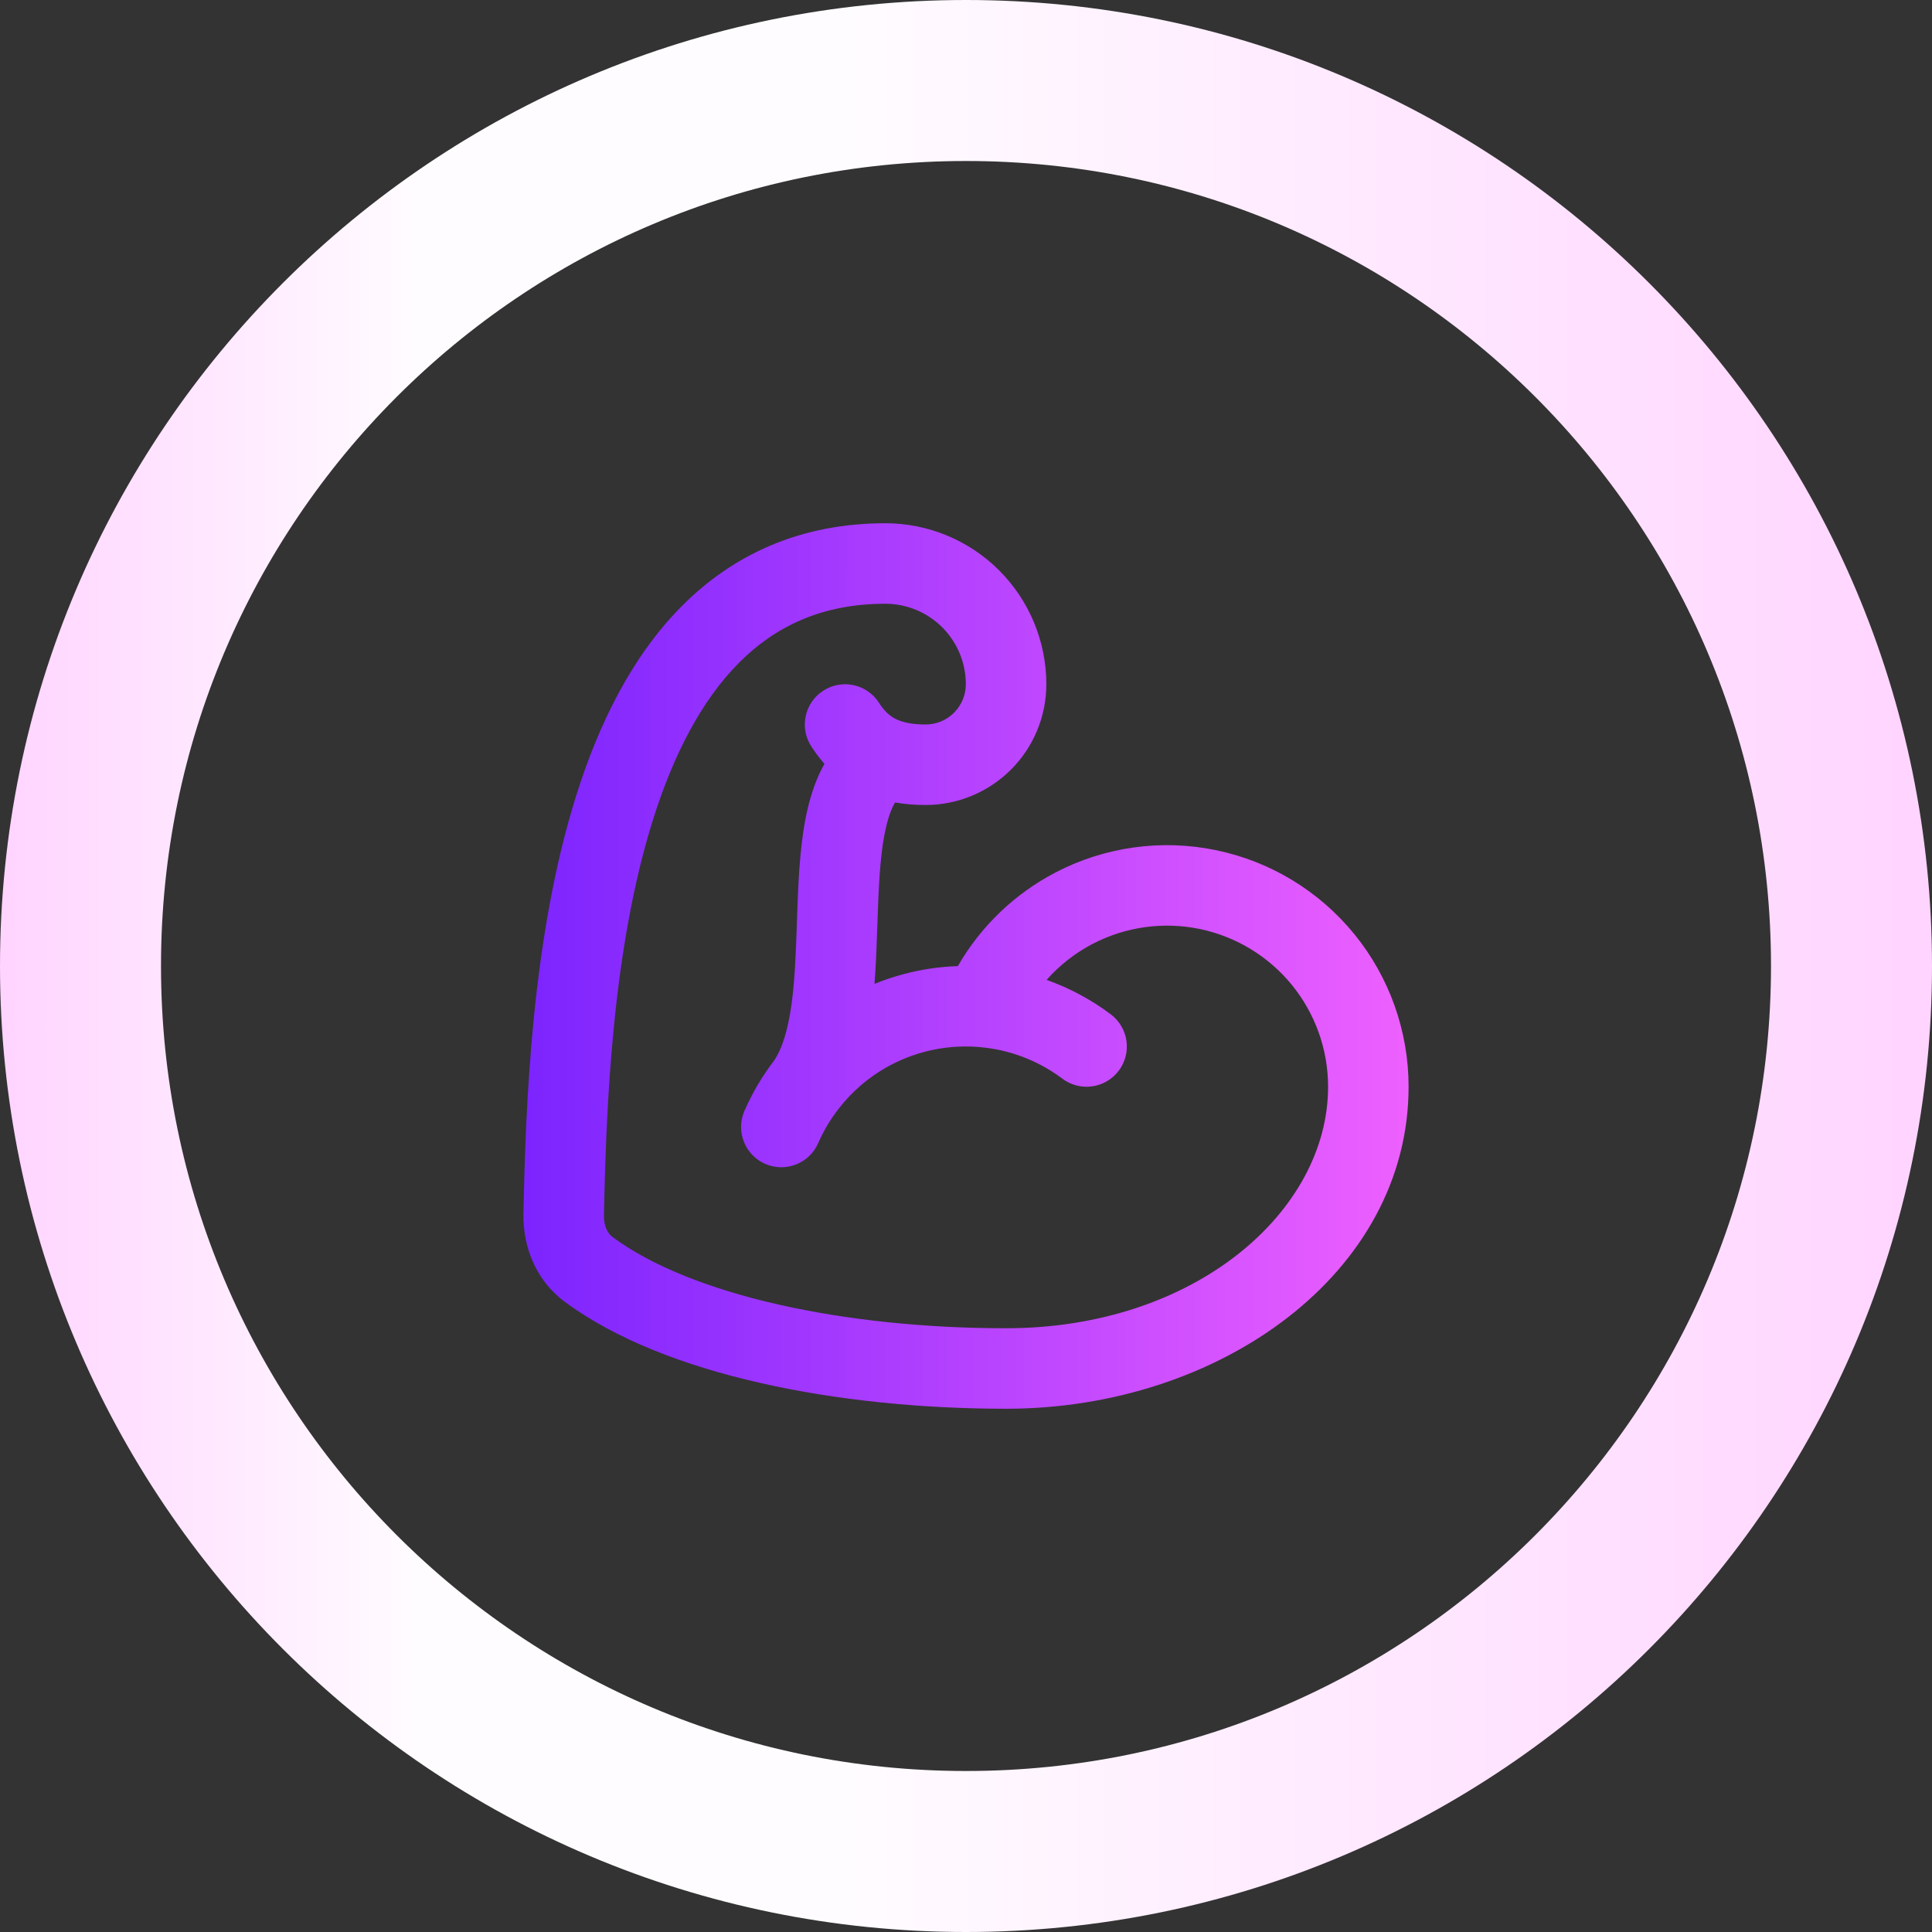
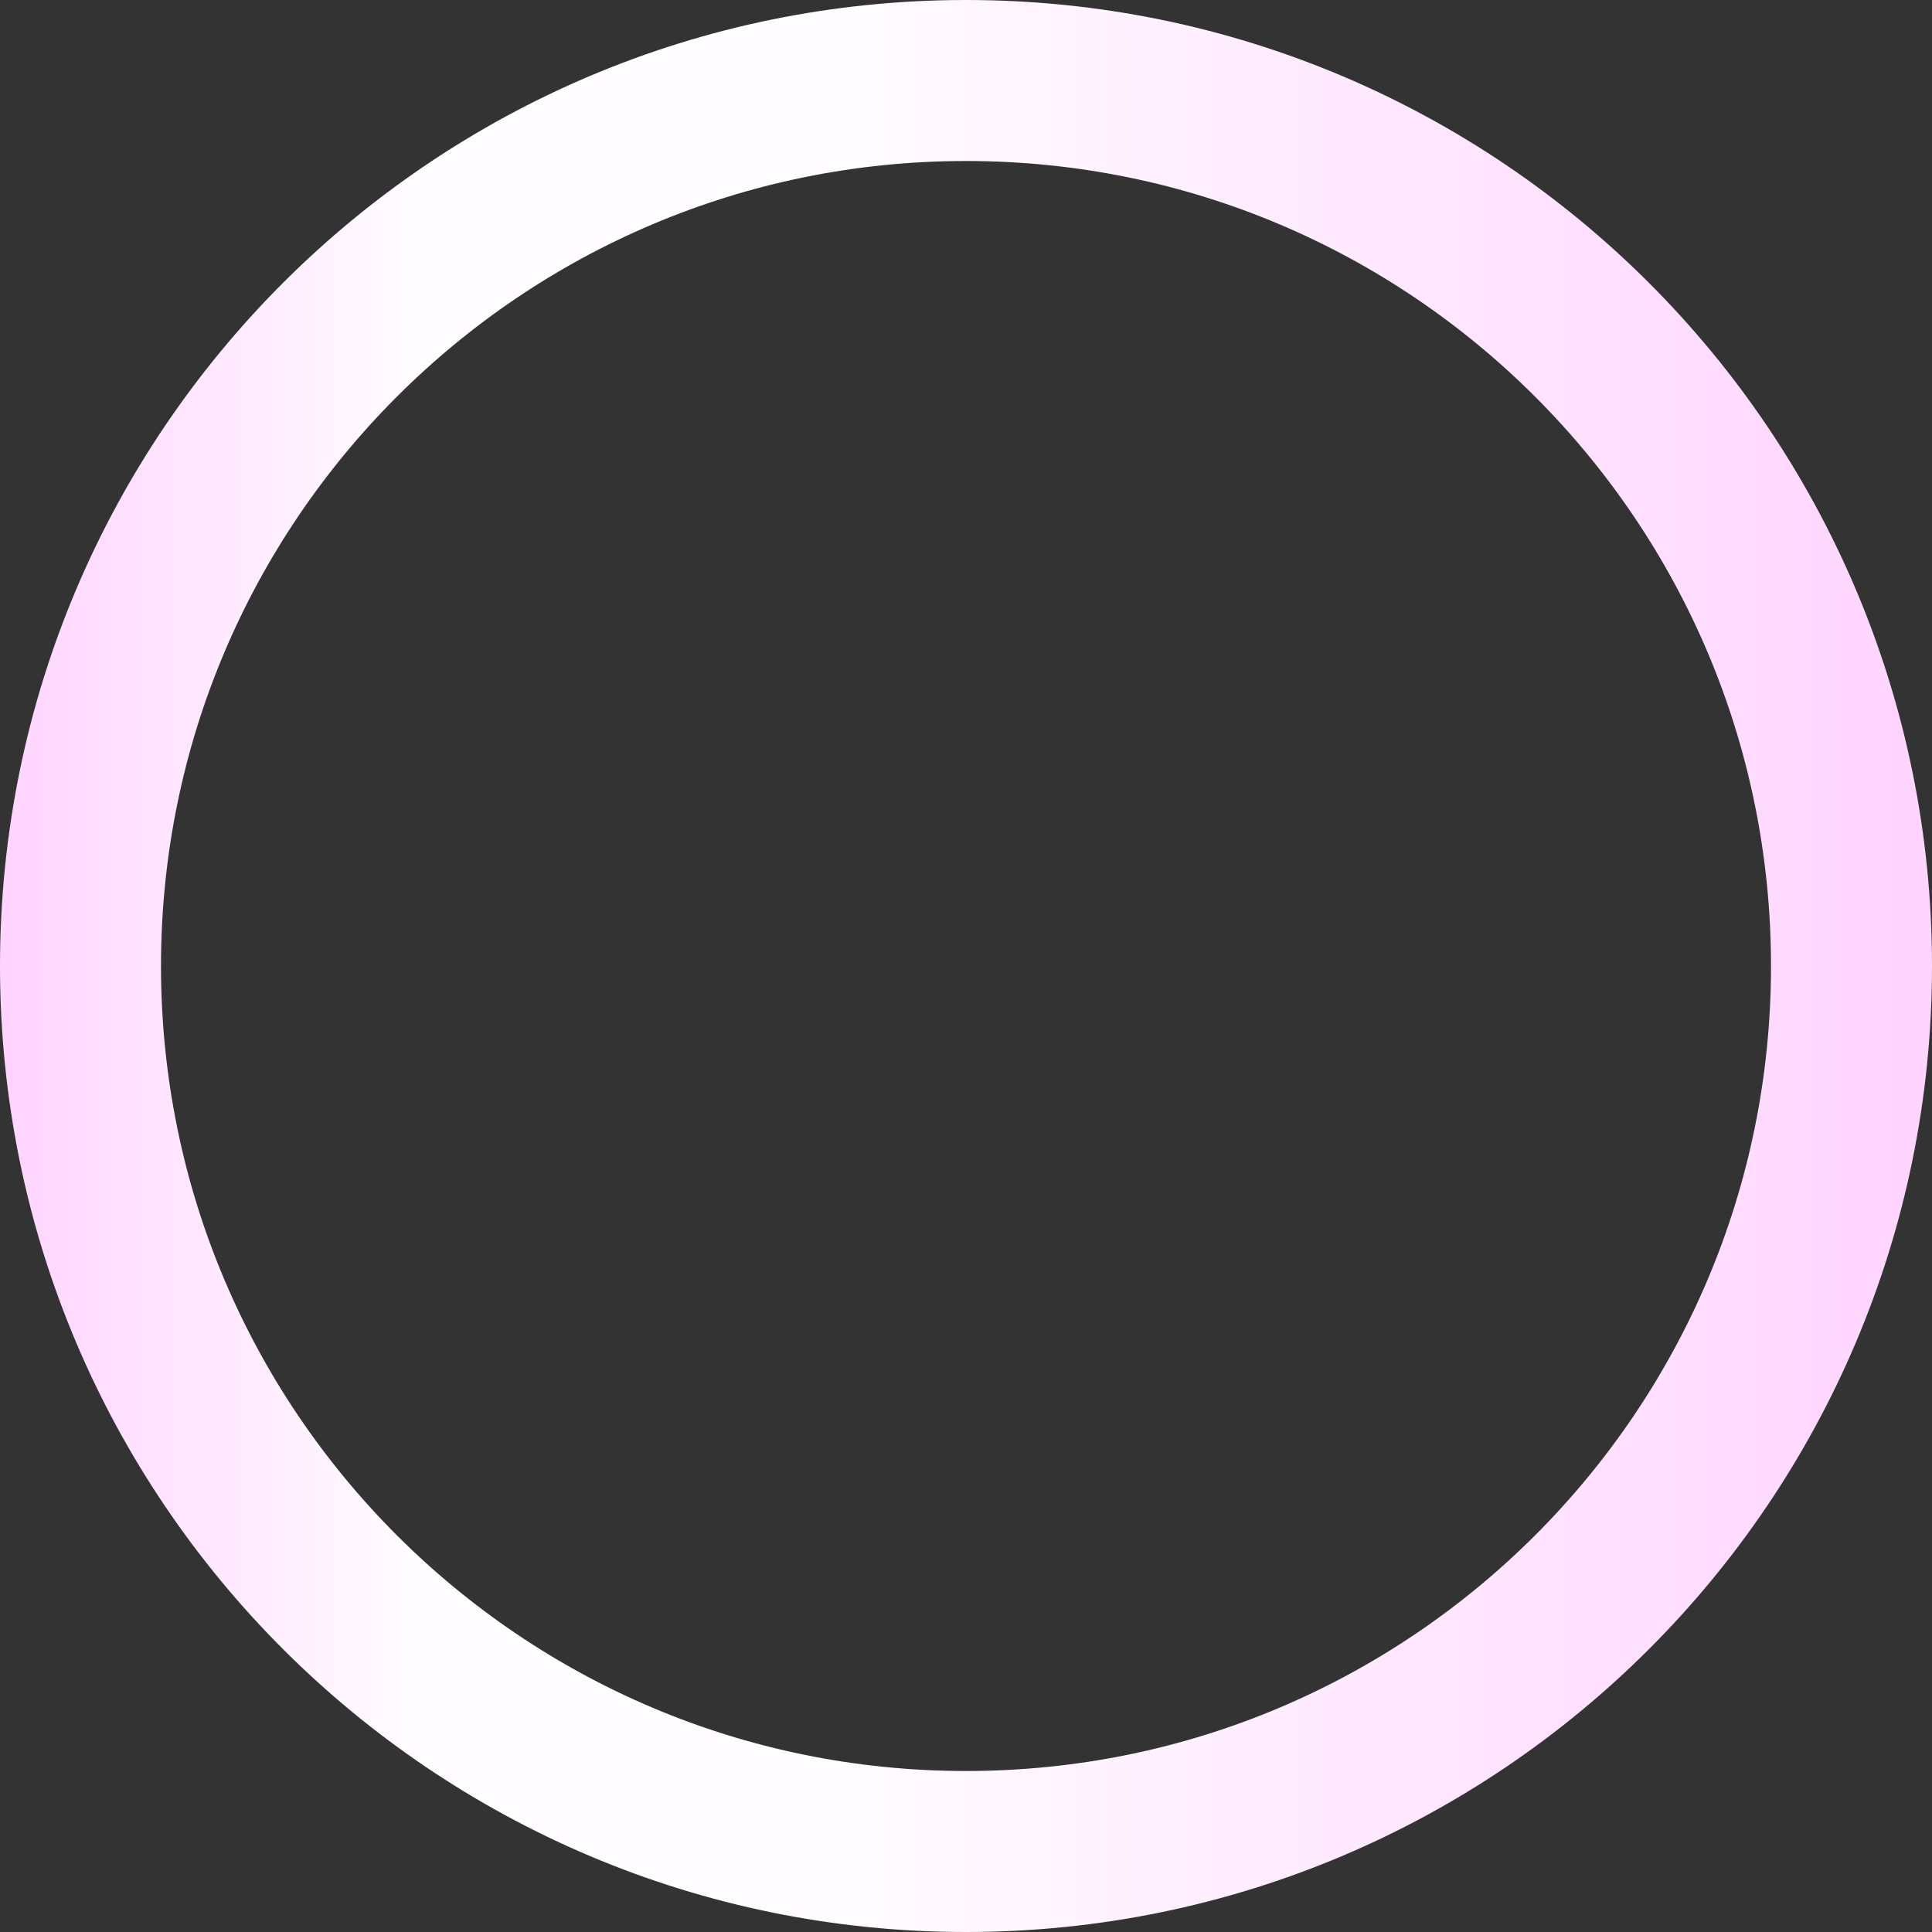
<svg xmlns="http://www.w3.org/2000/svg" width="48" height="48" viewBox="0 0 48 48" fill="none">
  <rect x="0" y="0" width="48" height="48" fill="#333333" stroke="none" />
  <path d="M24 2C36.15 2 46 11.85 46 24C46 36.15 36.15 46 24 46C11.85 46 2 36.15 2 24C2 11.85 11.85 2 24 2Z" stroke="url(#paint0_linear_219_828)" stroke-width="4" />
-   <path fill-rule="evenodd" clip-rule="evenodd" d="M16.23 20.344C15.216 23.553 15.059 27.462 15.005 30.196C14.999 30.468 15.103 30.648 15.22 30.735C16.174 31.441 17.599 32.015 19.335 32.41C21.057 32.801 23.02 33 24.996 33C29.689 33 32.996 30.096 32.996 27C32.996 26.079 32.679 25.186 32.098 24.472C31.517 23.759 30.707 23.267 29.806 23.08C28.904 22.894 27.966 23.024 27.149 23.449C26.712 23.677 26.324 23.981 26.002 24.345C26.572 24.547 27.109 24.835 27.596 25.2C28.038 25.532 28.127 26.159 27.796 26.6C27.464 27.042 26.837 27.131 26.395 26.8C25.913 26.438 25.354 26.189 24.762 26.073C24.631 26.048 24.499 26.029 24.367 26.017C24.337 26.015 24.308 26.013 24.279 26.009C23.841 25.978 23.401 26.019 22.975 26.131C22.391 26.285 21.85 26.569 21.391 26.962C21.187 27.138 21.001 27.333 20.837 27.544C20.823 27.563 20.809 27.581 20.796 27.6C20.786 27.613 20.777 27.625 20.767 27.637C20.594 27.873 20.446 28.129 20.328 28.4C20.107 28.906 19.518 29.137 19.012 28.917C18.506 28.696 18.274 28.106 18.495 27.6C18.689 27.156 18.935 26.739 19.227 26.357C19.43 26.062 19.58 25.593 19.671 24.909C19.751 24.302 19.774 23.638 19.799 22.923C19.803 22.803 19.807 22.681 19.811 22.558C19.841 21.743 19.886 20.849 20.07 20.076C20.157 19.712 20.285 19.33 20.483 18.976C20.357 18.834 20.25 18.688 20.156 18.544C19.856 18.08 19.989 17.461 20.452 17.161C20.916 16.86 21.535 16.993 21.835 17.456C21.957 17.644 22.073 17.761 22.211 17.84C22.241 17.857 22.275 17.874 22.315 17.89C22.325 17.894 22.335 17.898 22.345 17.902C22.487 17.956 22.693 18 22.996 18C23.261 18 23.515 17.895 23.703 17.707C23.89 17.52 23.996 17.265 23.996 17C23.996 16.47 23.785 15.961 23.41 15.586C23.035 15.211 22.526 15 21.996 15C20.427 15 19.265 15.558 18.36 16.466C17.43 17.401 16.735 18.745 16.23 20.344ZM22.238 19.937C22.475 19.979 22.728 20 22.996 20C23.791 20 24.554 19.684 25.117 19.121C25.68 18.559 25.996 17.796 25.996 17C25.996 15.939 25.574 14.922 24.824 14.172C24.074 13.421 23.056 13 21.996 13C19.878 13 18.211 13.782 16.943 15.055C15.702 16.301 14.88 17.979 14.323 19.742C13.211 23.258 13.059 27.436 13.005 30.156C13.005 30.156 13.005 30.155 13.005 30.156C12.989 30.944 13.294 31.796 14.029 32.341C15.293 33.277 17.016 33.934 18.892 34.36C20.781 34.789 22.895 35 24.996 35C30.302 35 34.995 31.636 34.996 27M22.238 19.937C22.159 20.069 22.082 20.261 22.016 20.539C21.884 21.093 21.841 21.796 21.81 22.631C21.806 22.743 21.802 22.858 21.798 22.975C21.782 23.447 21.765 23.95 21.727 24.444C21.967 24.346 22.213 24.264 22.465 24.198C22.901 24.082 23.348 24.017 23.797 24.003C24.366 23.015 25.207 22.206 26.226 21.675C27.451 21.038 28.858 20.842 30.21 21.122C31.563 21.401 32.777 22.139 33.649 23.21C34.521 24.281 34.996 25.62 34.996 27" fill="url(#paint1_linear_219_828)" />
  <defs>
    <linearGradient id="paint0_linear_219_828" x1="0" y1="24" x2="48" y2="24" gradientUnits="userSpaceOnUse">
      <stop stop-color="#FFD4FF" />
      <stop offset="0.216" stop-color="#FFFCFF" />
      <stop offset="0.438" stop-color="#FFFCFF" />
      <stop offset="1" stop-color="#FFD4FF" />
    </linearGradient>
    <linearGradient id="paint1_linear_219_828" x1="13.004" y1="24" x2="34.996" y2="24.011" gradientUnits="userSpaceOnUse">
      <stop stop-color="#7C24FE" />
      <stop offset="1" stop-color="#EE60FF" />
    </linearGradient>
  </defs>
</svg>